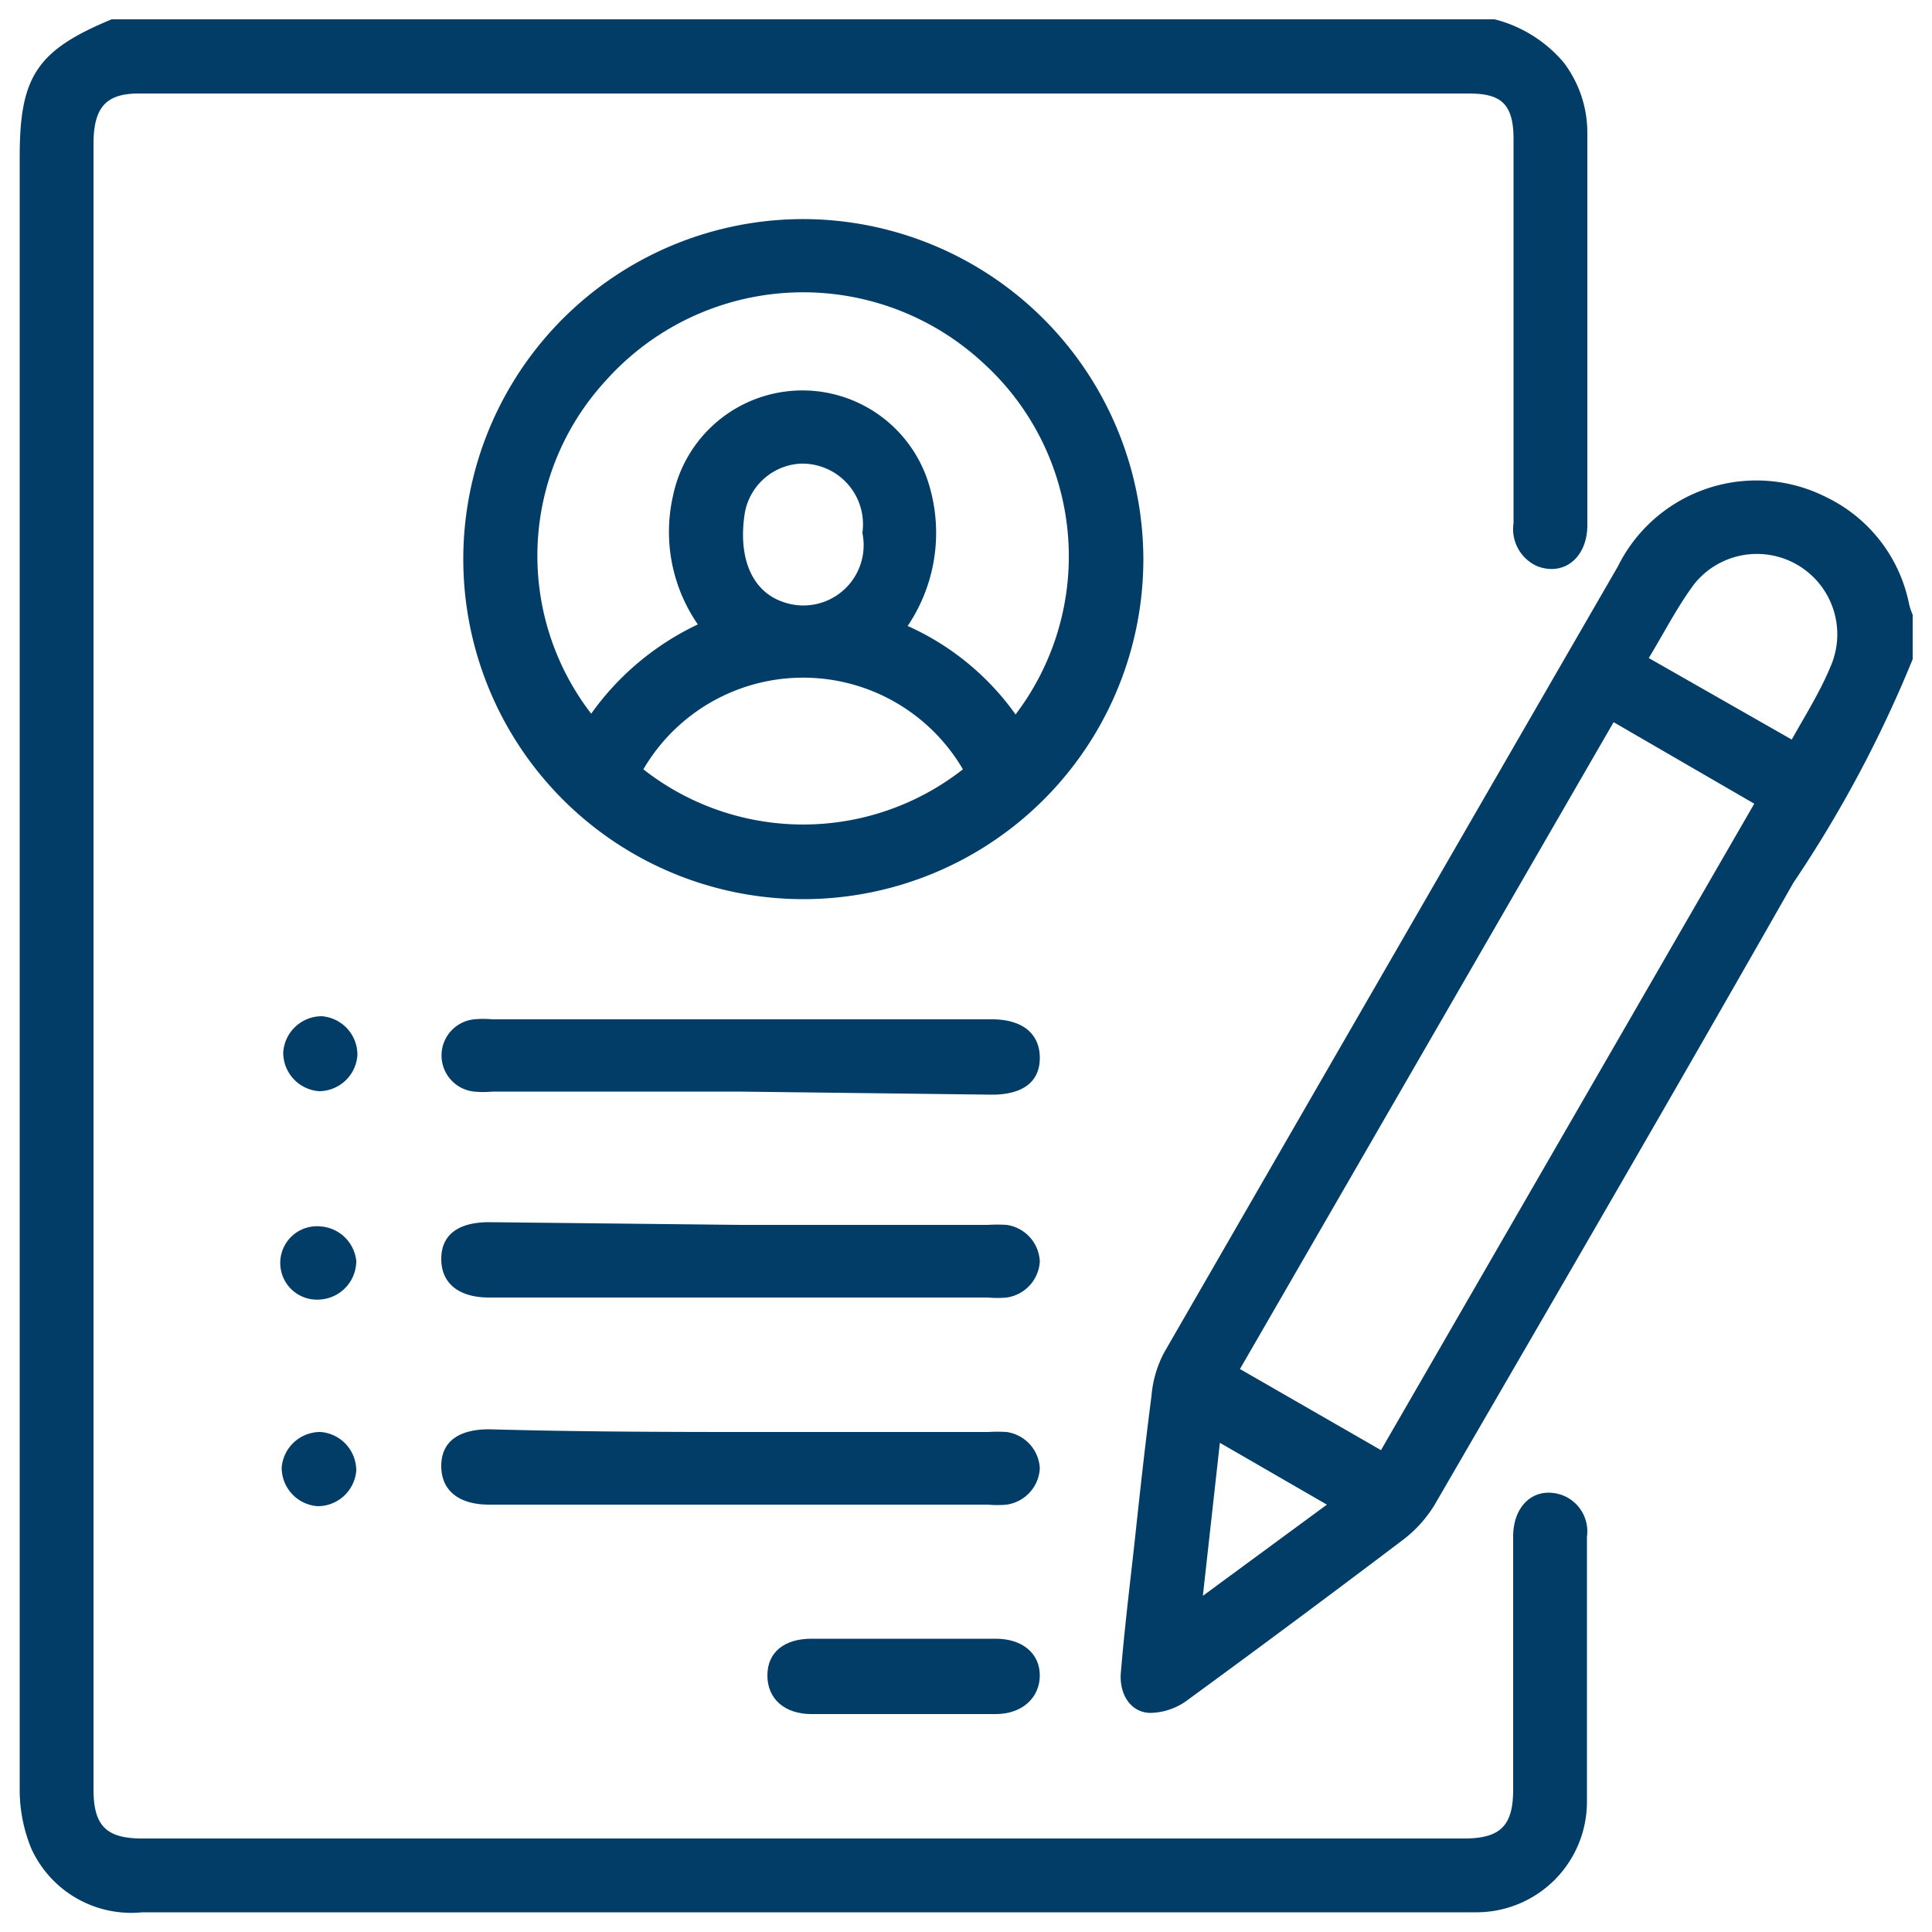
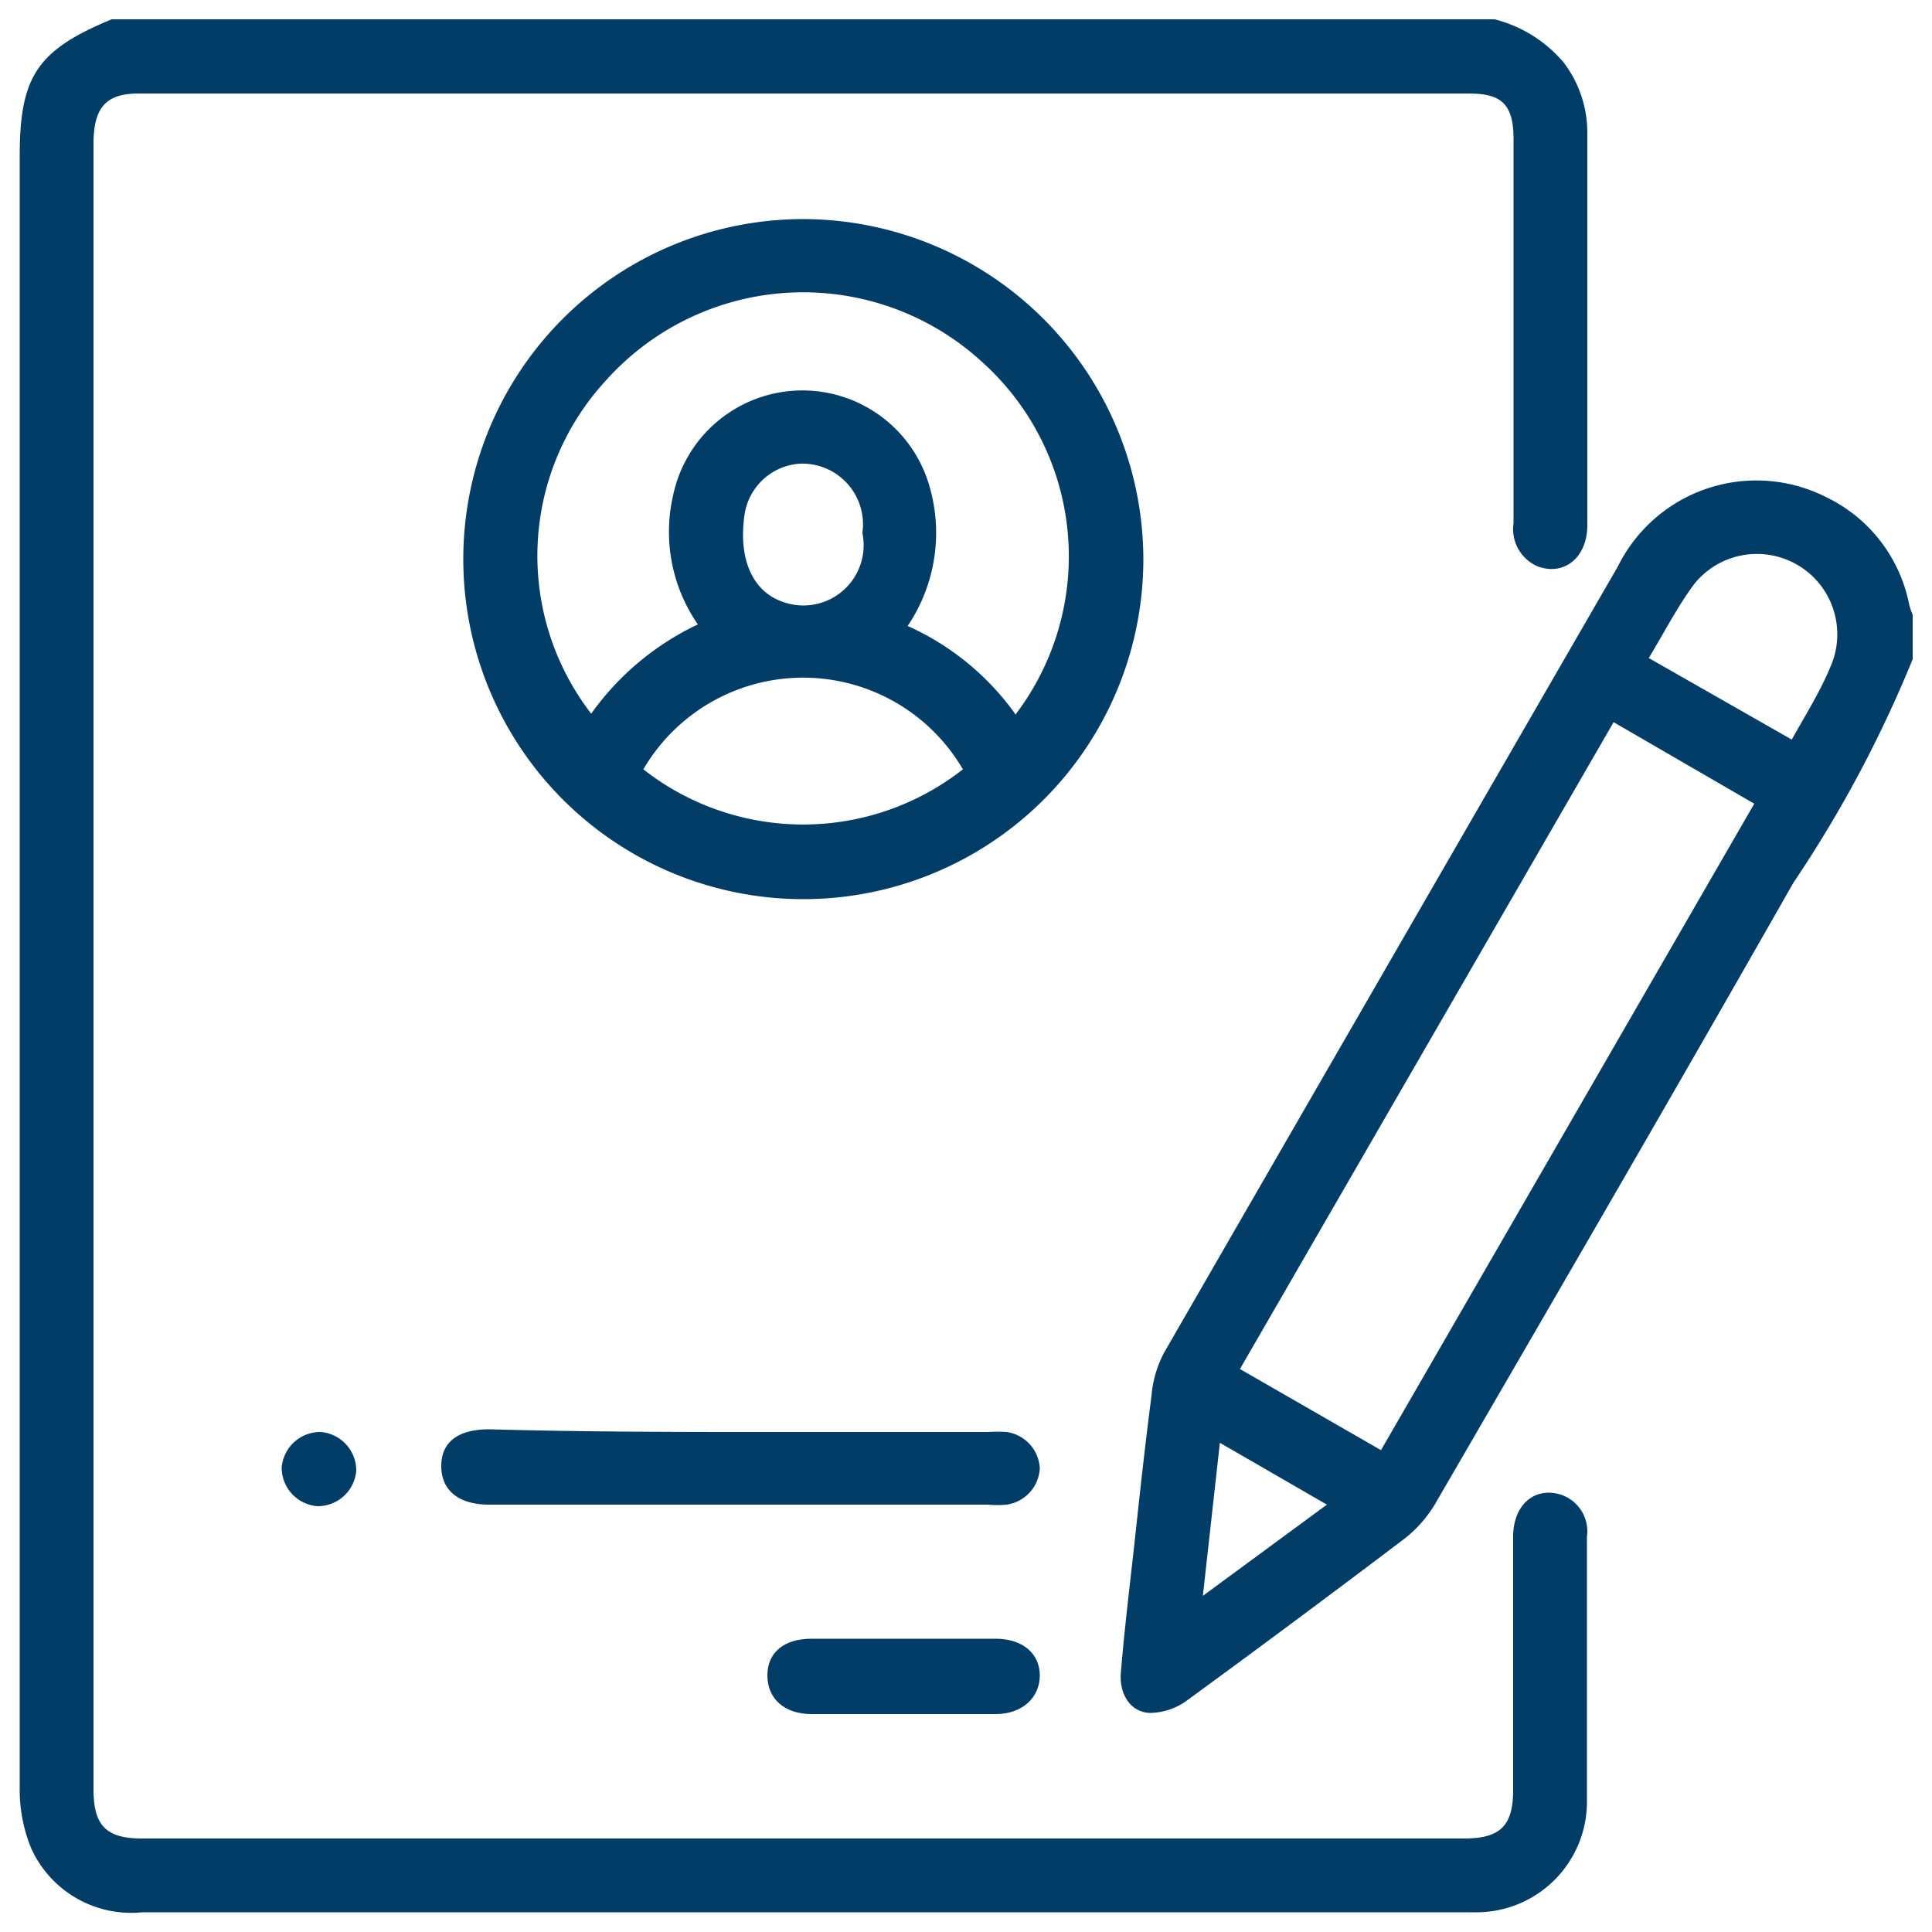
<svg xmlns="http://www.w3.org/2000/svg" id="Layer_1" data-name="Layer 1" viewBox="0 0 50 50">
  <defs>
    <style>.cls-1{fill:#023d67;}</style>
  </defs>
  <path class="cls-1" d="M38.68.5a3.45,3.45,0,0,1,1.79,1.12,3,3,0,0,1,.61,1.82q0,5.09,0,10.15c0,.83-.59,1.32-1.28,1.07a1.05,1.05,0,0,1-.63-1.12V6.46c0-1,0-1.92,0-2.87S38.8,2.42,38,2.42H3.59c-.85,0-1.17.36-1.17,1.31V40.14c0,2,0,4.11,0,6.17,0,.94.33,1.27,1.26,1.27H37.89c.94,0,1.27-.33,1.27-1.26,0-2.18,0-4.37,0-6.55,0-.82.55-1.3,1.23-1.09a1,1,0,0,1,.68,1.09v5.4c0,.48,0,1,0,1.44a2.86,2.86,0,0,1-2.85,2.88H3.68A2.84,2.84,0,0,1,.81,47.84a4,4,0,0,1-.3-1.57q0-15.83,0-31.63V4.12C.5,2,.93,1.31,2.89.5Z" />
  <path class="cls-1" d="M49.5,17.06a31.87,31.87,0,0,1-3.09,5.79c-3.06,5.38-6.17,10.73-9.28,16.09a3.25,3.25,0,0,1-.82.91Q33.55,41.94,30.73,44a1.66,1.66,0,0,1-.95.33c-.51,0-.83-.48-.77-1.07.09-1.08.22-2.16.34-3.23.14-1.3.28-2.6.45-3.9A2.9,2.9,0,0,1,30.13,35Q36,24.82,41.87,14.66a4,4,0,0,1,5.4-1.79A3.92,3.92,0,0,1,49.4,15.6a1.6,1.6,0,0,0,.1.31Zm-7.74,1.63L32.09,35.43l3.65,2.1L45.4,20.8Zm4.61.45c.37-.66.74-1.25,1-1.88a2.08,2.08,0,0,0-3.52-2.15c-.44.59-.78,1.26-1.18,1.92ZM31.13,41.3l3.21-2.36-2.77-1.6Z" />
  <path class="cls-1" d="M29.59,14.48a8.8,8.8,0,1,1-8.78-8.81A8.82,8.82,0,0,1,29.59,14.48Zm-3.3,4a6.76,6.76,0,0,0-.86-9.1,6.85,6.85,0,0,0-9.77.49,6.69,6.69,0,0,0-.36,8.6,7.13,7.13,0,0,1,2.76-2.31,4.21,4.21,0,0,1-.64-3.34A3.42,3.42,0,0,1,24,12.41a4.31,4.31,0,0,1-.51,3.79A6.87,6.87,0,0,1,26.29,18.5Zm-9.64,1.43a6.7,6.7,0,0,0,8.27,0,4.79,4.79,0,0,0-8.27,0Zm5.67-6.13A1.57,1.57,0,0,0,20.7,12a1.55,1.55,0,0,0-1.43,1.31c-.17,1.15.2,2,1,2.27A1.56,1.56,0,0,0,22.32,13.8Z" />
-   <path class="cls-1" d="M19.11,28.25H12.75a2.57,2.57,0,0,1-.48,0,.94.94,0,0,1,0-1.87,2.43,2.43,0,0,1,.47,0H25.67c.78,0,1.24.36,1.24,1s-.47.95-1.24.95Z" />
-   <path class="cls-1" d="M19.16,31.7h6.41a3.81,3.81,0,0,1,.48,0,1,1,0,0,1,.86.95,1,1,0,0,1-.86.93,2.57,2.57,0,0,1-.48,0H12.66c-.78,0-1.24-.36-1.24-1s.46-.95,1.24-.95Z" />
  <path class="cls-1" d="M19.21,37.06h6.36a3.85,3.85,0,0,1,.48,0,1,1,0,0,1,.86.94,1,1,0,0,1-.86.94,2.57,2.57,0,0,1-.48,0H12.66c-.78,0-1.24-.36-1.24-1s.46-.95,1.24-.95C14.84,37.05,17,37.06,19.21,37.06Z" />
  <path class="cls-1" d="M23.42,42.41h2.35c.69,0,1.14.38,1.14.95s-.45,1-1.14,1H21c-.69,0-1.14-.39-1.14-1s.45-.95,1.14-.95Z" />
-   <path class="cls-1" d="M8.26,28.24a1,1,0,0,1-.93-1,1,1,0,0,1,1-.94,1,1,0,0,1,.92,1A1,1,0,0,1,8.26,28.24Z" />
-   <path class="cls-1" d="M9.22,32.63a1,1,0,0,1-.92,1,.95.95,0,1,1,0-1.89A1,1,0,0,1,9.22,32.63Z" />
  <path class="cls-1" d="M8.3,37.06a1,1,0,0,1,.92,1,1,1,0,0,1-1,.92,1,1,0,0,1-.93-1A1,1,0,0,1,8.3,37.06Z" />
</svg>